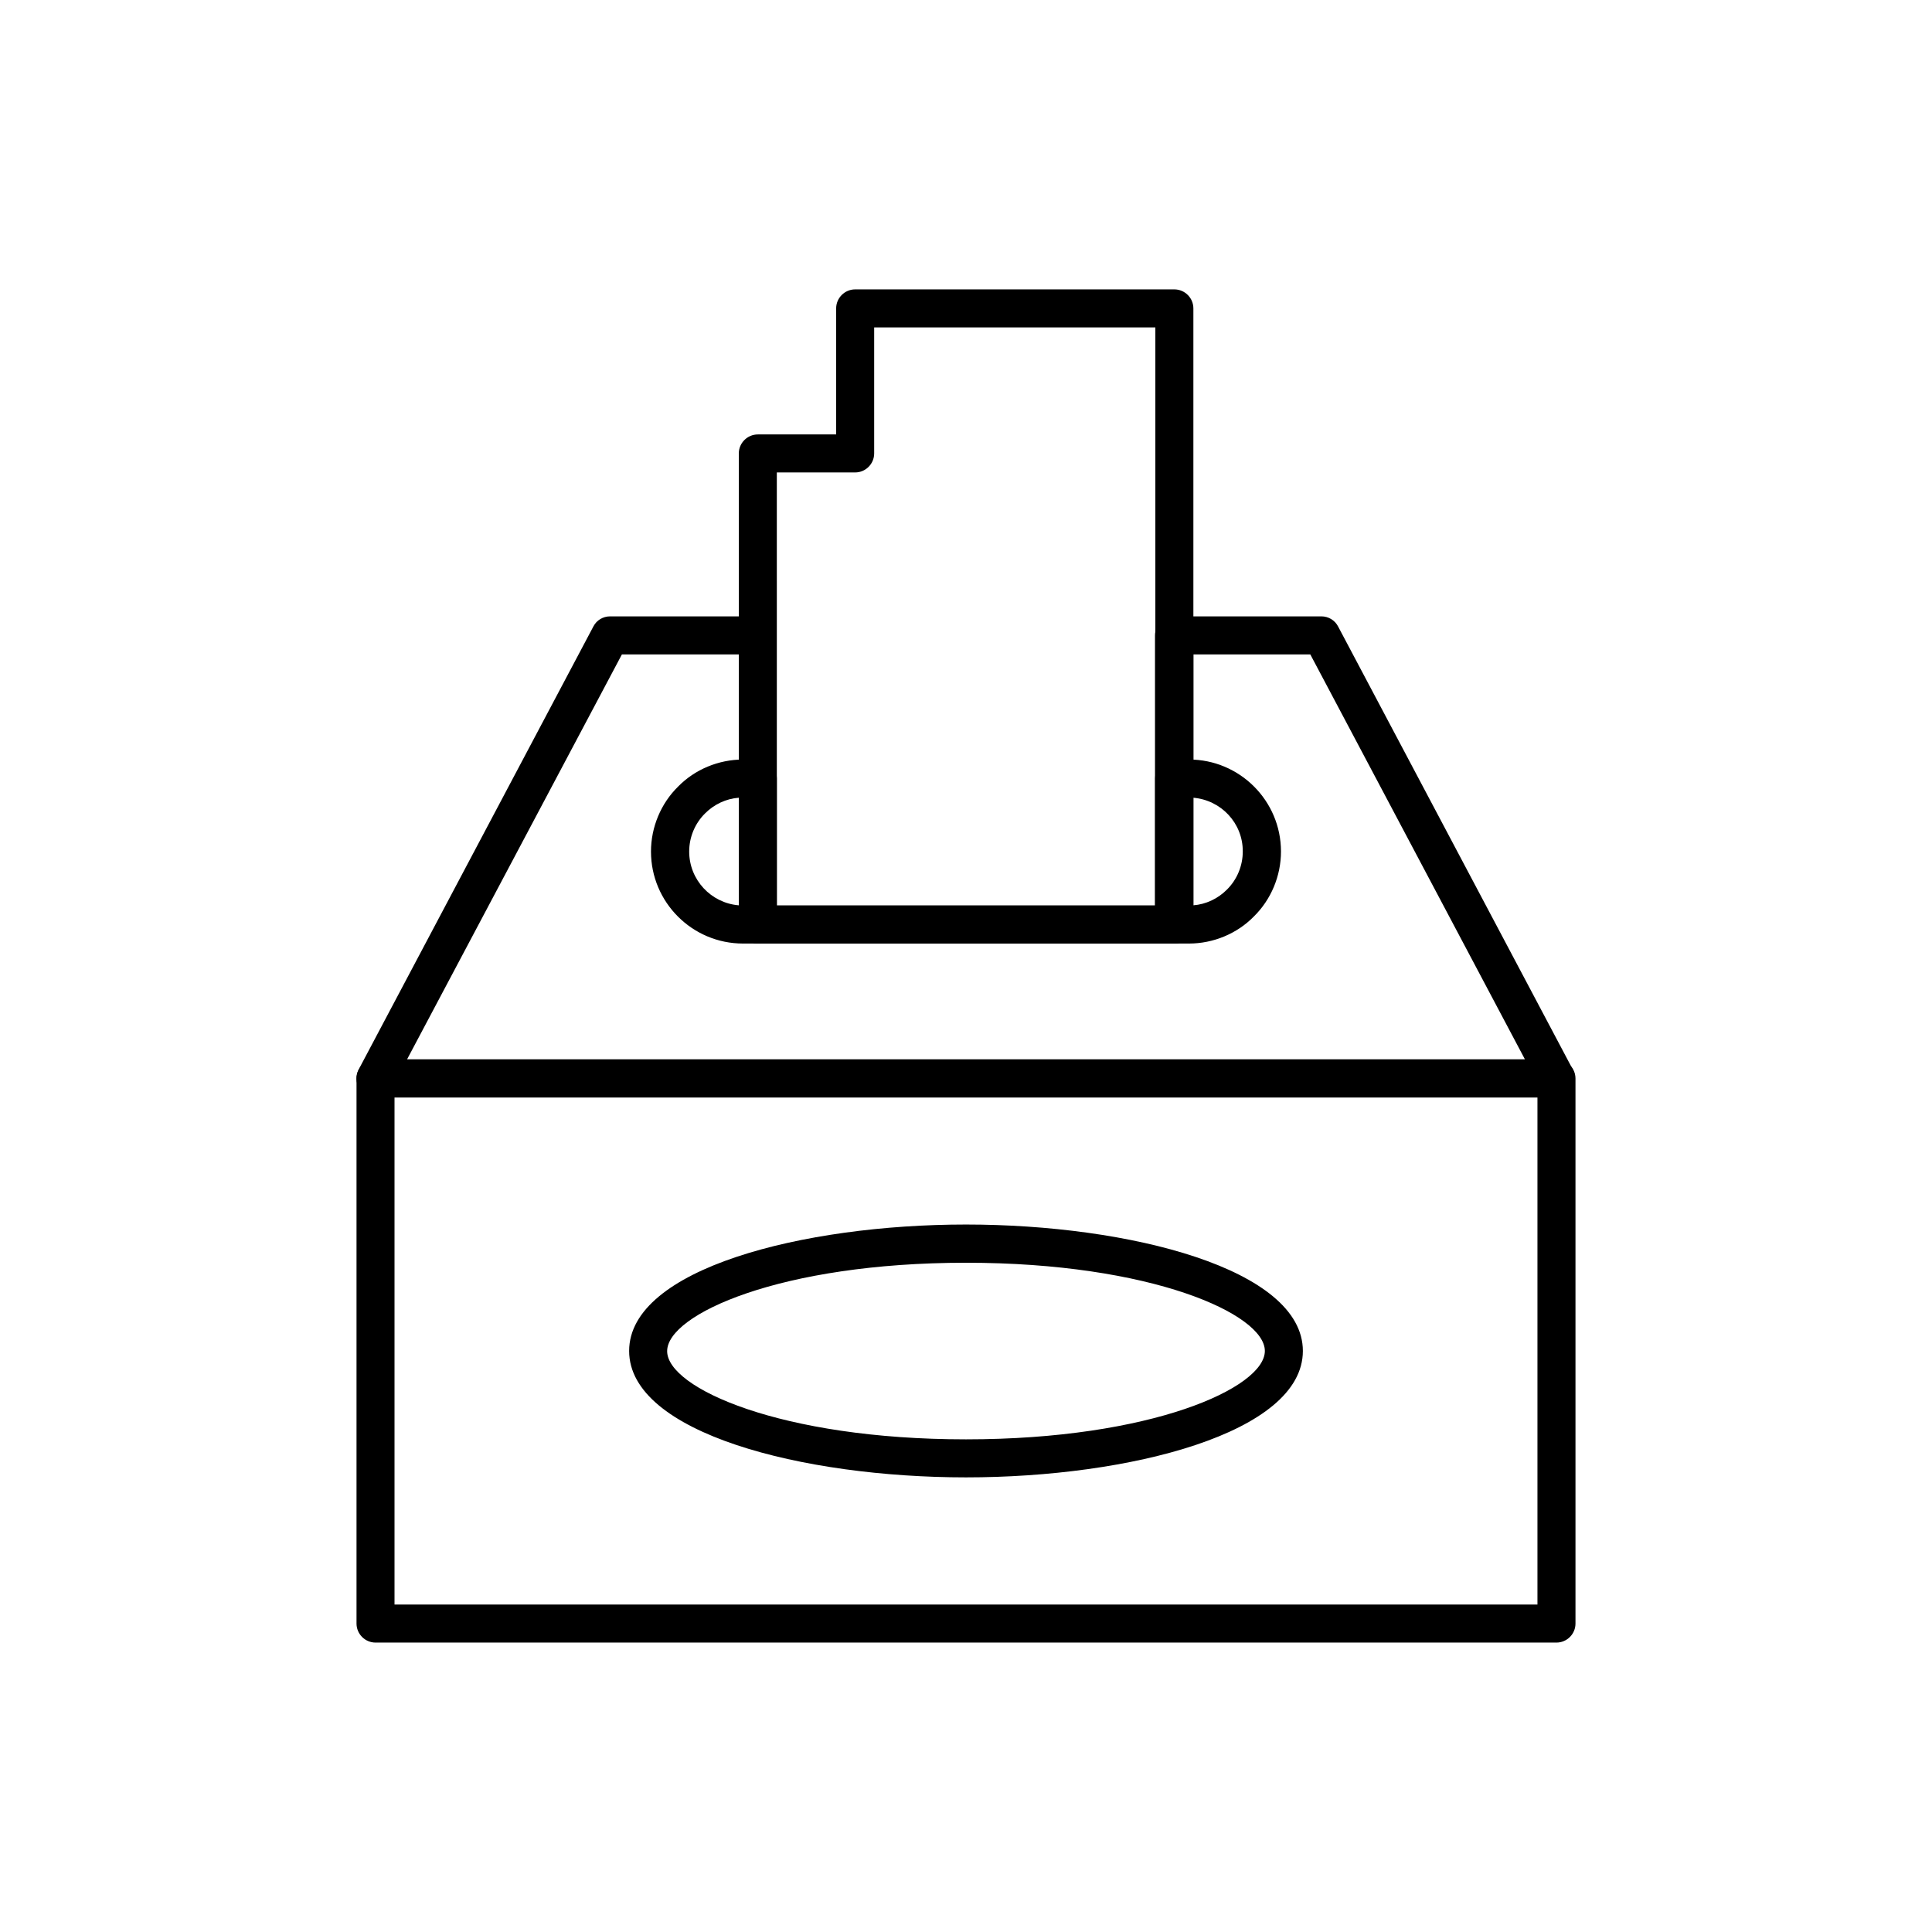
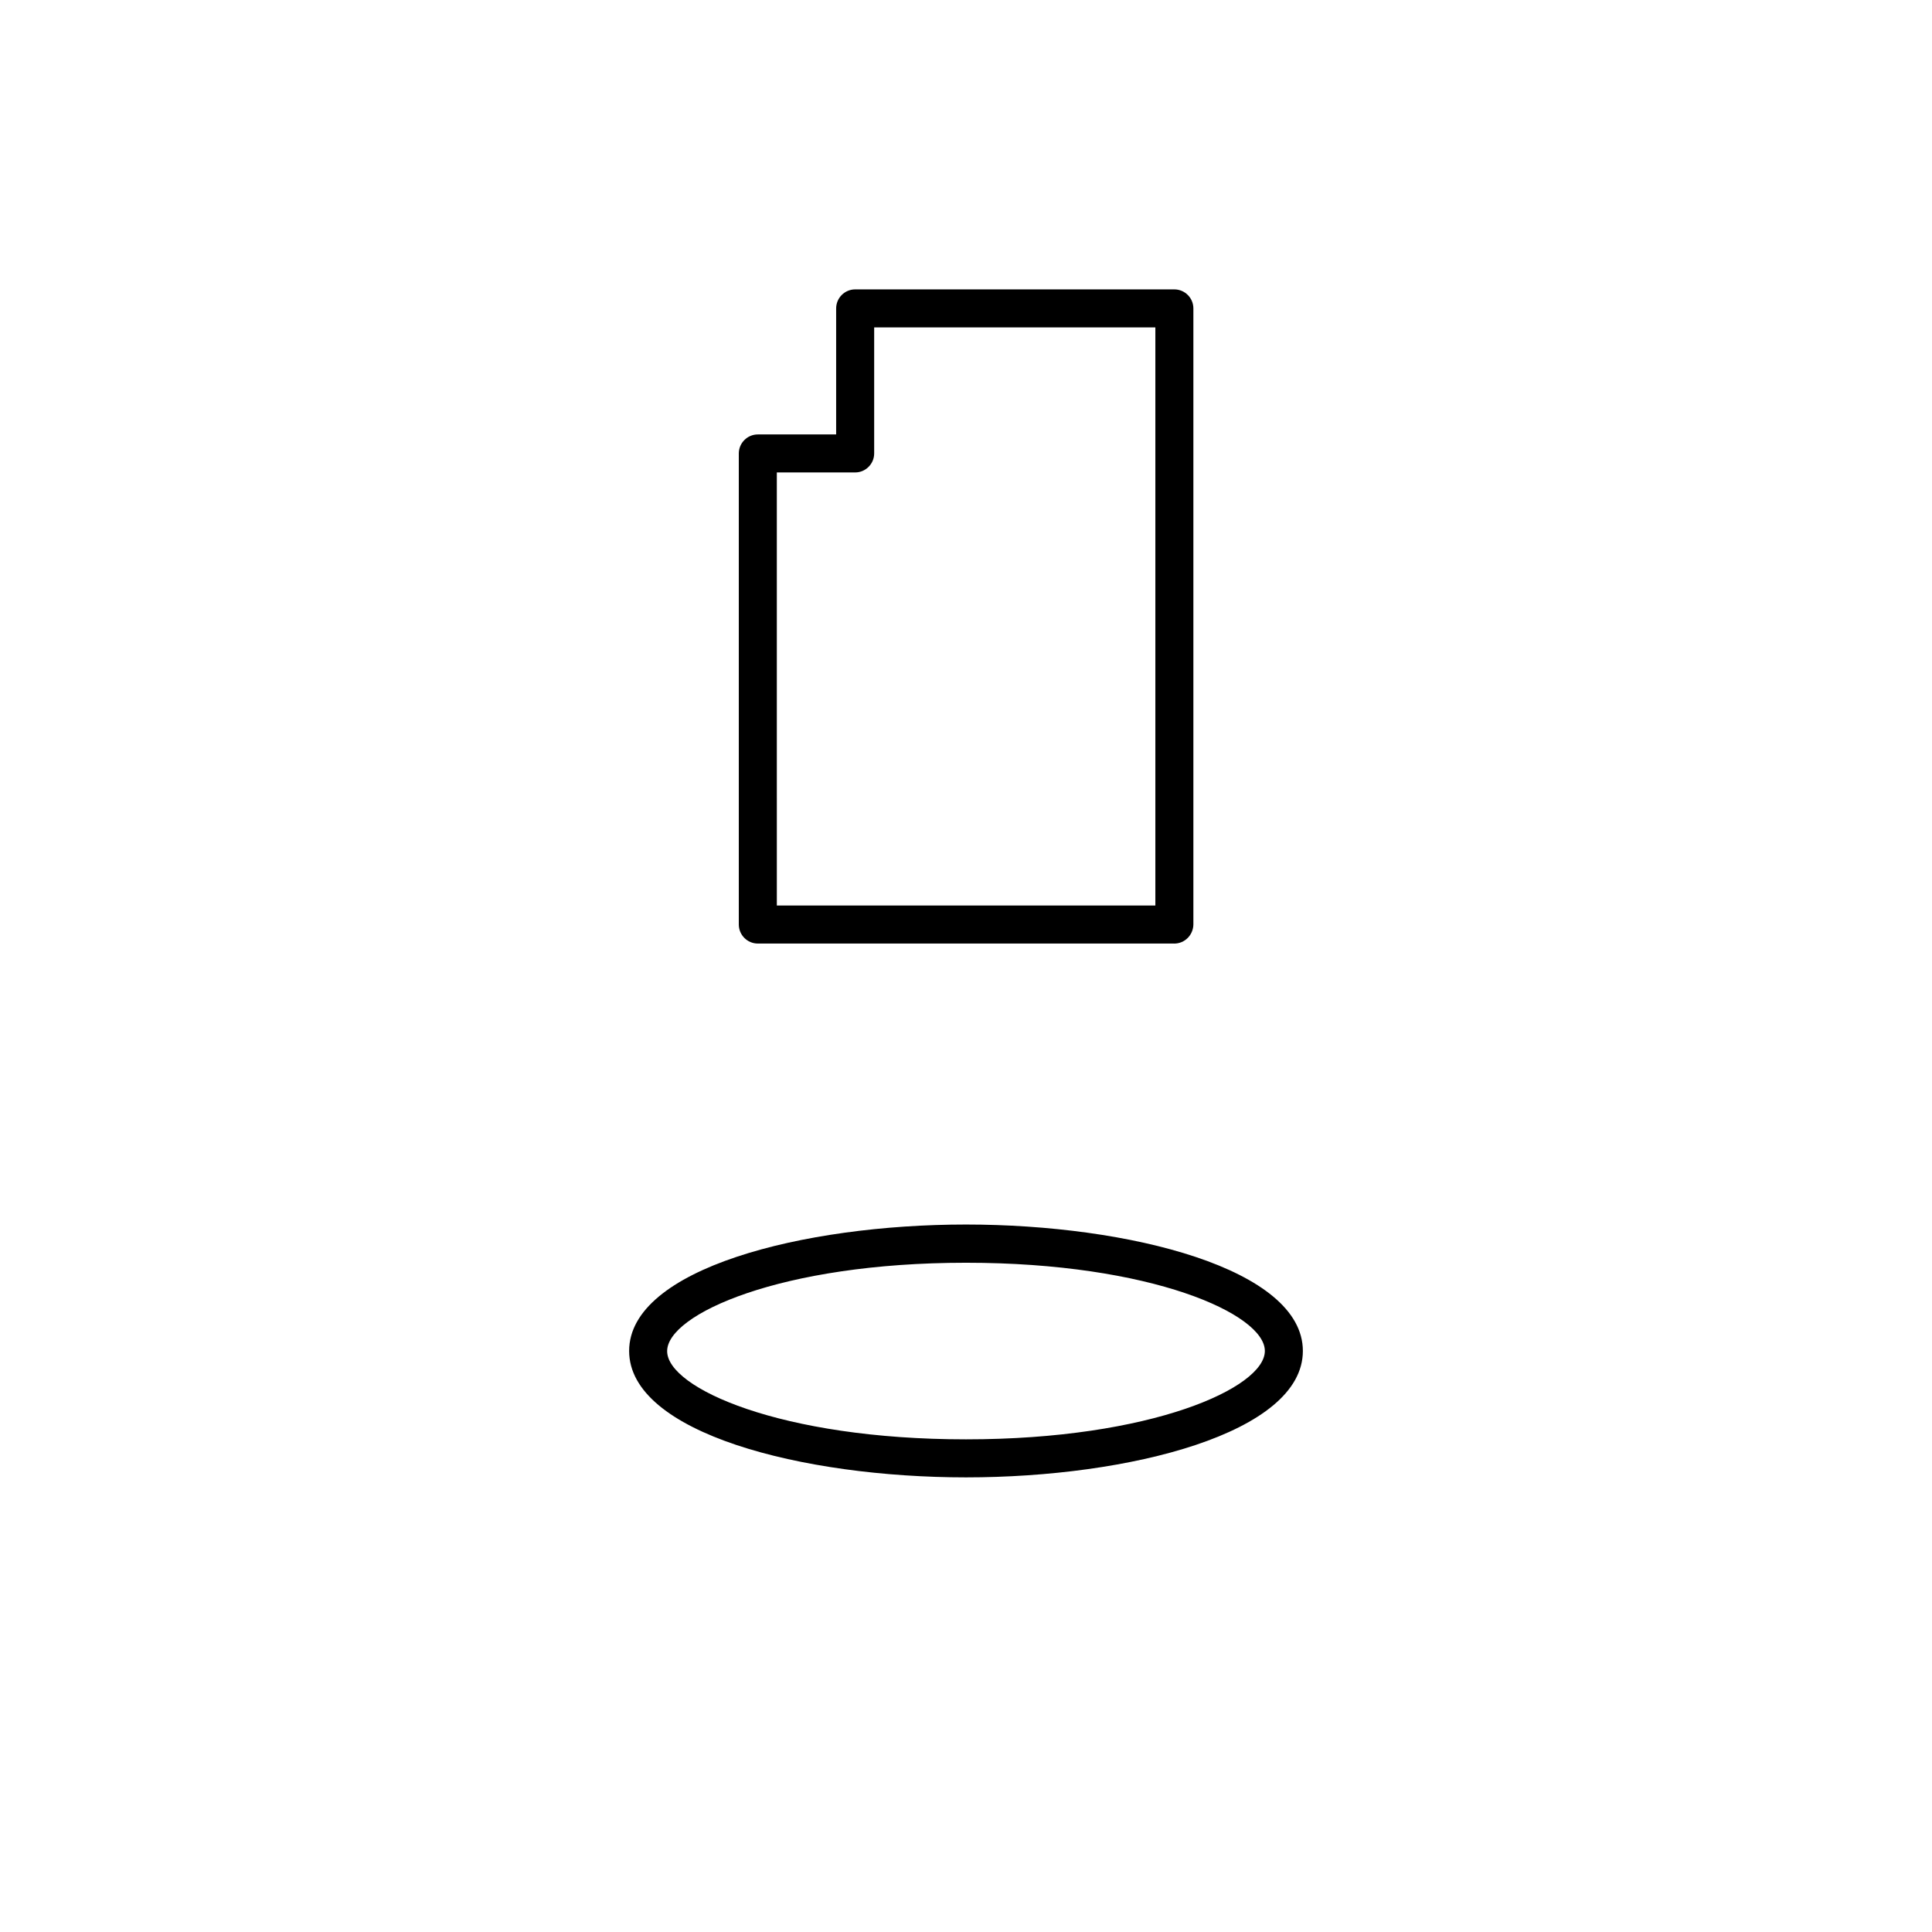
<svg xmlns="http://www.w3.org/2000/svg" fill="#000000" width="800px" height="800px" version="1.1" viewBox="144 144 512 512">
  <g>
-     <path d="m556.48 434.81h-312.96c-1.762 0-3.426-0.906-4.332-2.418s-0.957-3.375-0.152-4.938l62.219-117.44c0.855-1.664 2.57-2.672 4.434-2.672h39.047c2.769 0 5.039 2.266 5.039 5.039v71.59h100.31v-71.59c0-2.769 2.266-5.039 5.039-5.039h39.047c1.863 0 3.578 1.008 4.434 2.672l62.219 117.44c0.805 1.562 0.754 3.426-0.152 4.938-0.758 1.512-2.418 2.418-4.184 2.418zm-304.6-10.078h296.24l-56.879-107.31h-30.984v71.59c0 2.769-2.266 5.039-5.039 5.039h-110.38c-2.769 0-5.039-2.266-5.039-5.039v-71.59h-30.984z" />
-     <path d="m556.48 579.3h-312.96c-2.769 0-5.039-2.266-5.039-5.039v-144.44c0-2.769 2.266-5.039 5.039-5.039h312.96c2.769 0 5.039 2.266 5.039 5.039v144.44c0 2.773-2.266 5.039-5.039 5.039zm-307.93-10.078h302.89v-134.36h-302.89z" />
-     <path d="m344.83 394.05h-3.93c-13.453 0-24.383-10.934-24.383-24.383 0-6.449 2.621-12.746 7.203-17.23 4.434-4.535 10.73-7.152 17.18-7.152h3.93c2.769 0 5.039 2.266 5.039 5.039v38.691c0 2.766-2.269 5.035-5.039 5.035zm-5.039-38.645c-3.375 0.25-6.551 1.762-8.918 4.133-2.719 2.672-4.231 6.348-4.231 10.125 0 7.508 5.793 13.652 13.148 14.258z" />
-     <path d="m459.09 394.05h-3.93c-2.769 0-5.039-2.266-5.039-5.039v-38.691c0-2.769 2.266-5.039 5.039-5.039h3.93c13.453 0 24.383 10.934 24.383 24.383 0 6.449-2.621 12.746-7.203 17.23-4.434 4.535-10.73 7.156-17.18 7.156zm1.109-38.645v28.516c3.375-0.25 6.551-1.762 8.918-4.133 2.719-2.672 4.231-6.348 4.231-10.125 0.051-7.504-5.742-13.652-13.148-14.258z" />
    <path d="m400 535.52c-43.277 0-89.273-11.738-89.273-33.504s45.996-33.504 89.273-33.504 89.273 11.738 89.273 33.504-45.996 33.504-89.273 33.504zm0-56.879c-49.07 0-79.199 13.652-79.199 23.426 0 9.773 30.125 23.375 79.199 23.375 49.07 0 79.199-13.652 79.199-23.426 0-9.773-30.129-23.375-79.199-23.375z" />
    <path d="m455.16 394.05h-110.33c-2.769 0-5.039-2.266-5.039-5.039v-124.84c0-2.769 2.266-5.039 5.039-5.039h20.758v-33.402c0-2.769 2.266-5.039 5.039-5.039h84.59c2.769 0 5.039 2.266 5.039 5.039v163.29c-0.055 2.769-2.269 5.039-5.094 5.039zm-105.29-10.078h100.31v-153.21h-74.516v33.402c0 2.769-2.266 5.039-5.039 5.039h-20.758z" />
  </g>
</svg>